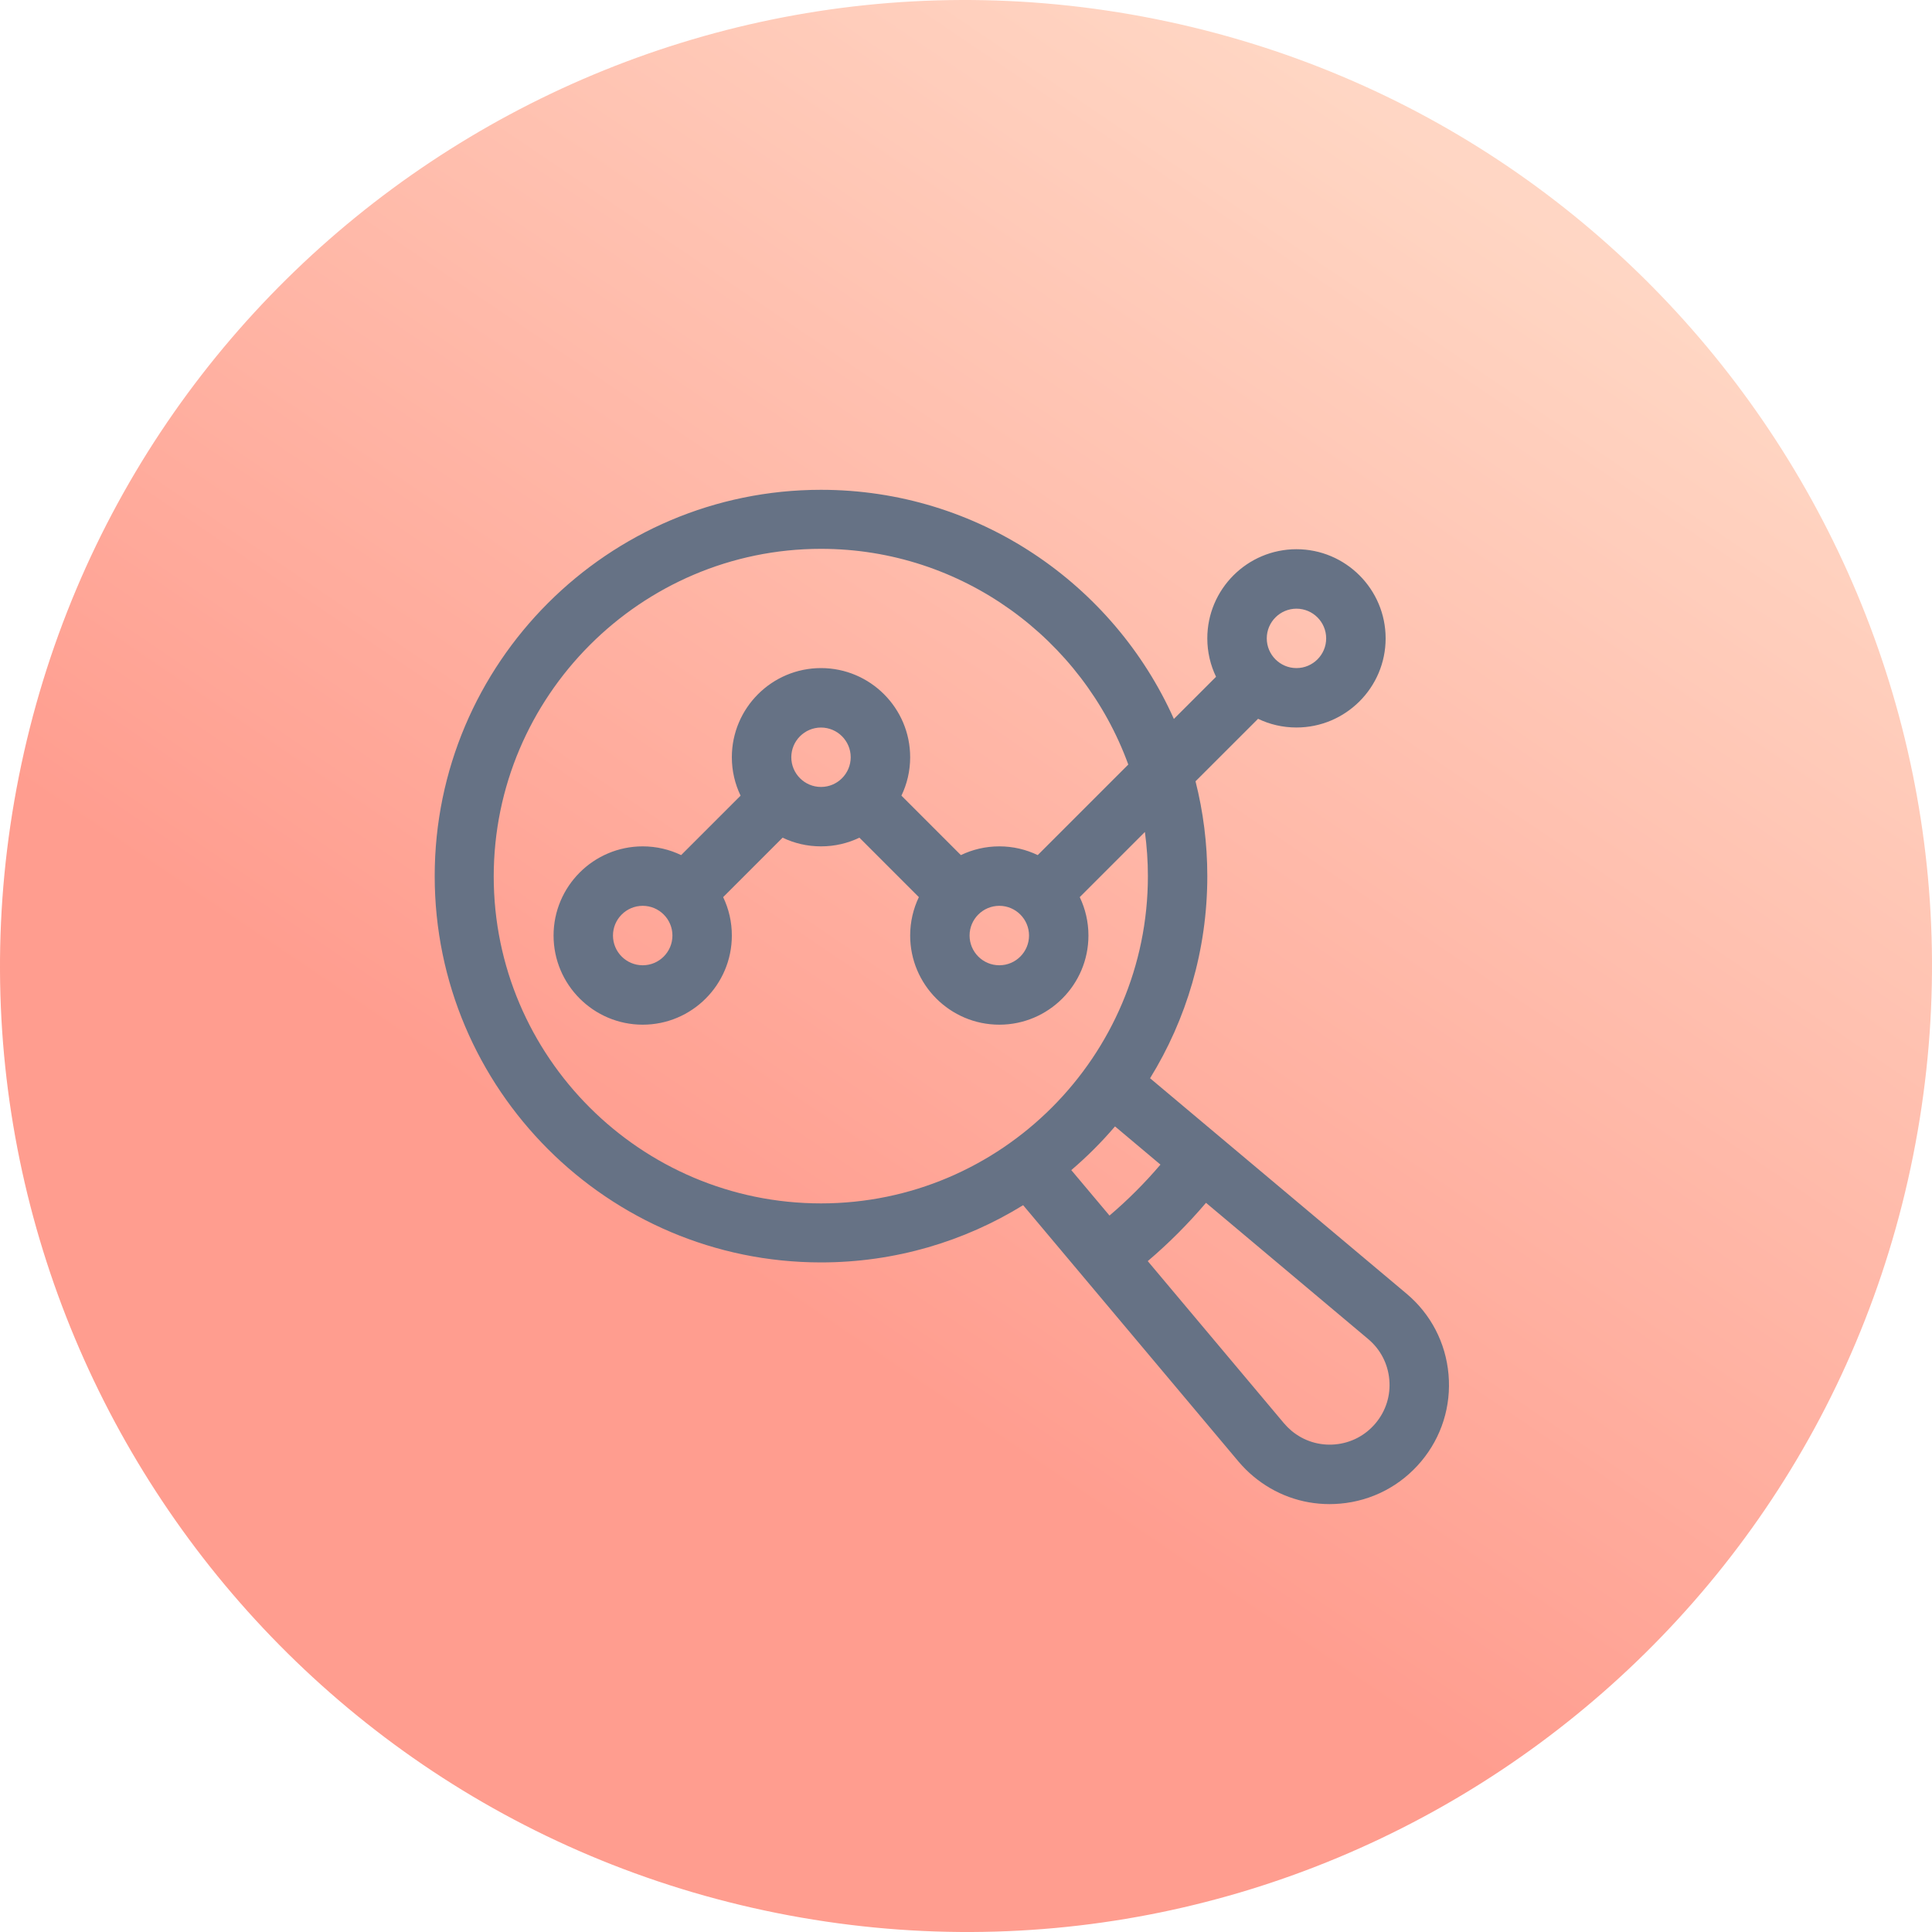
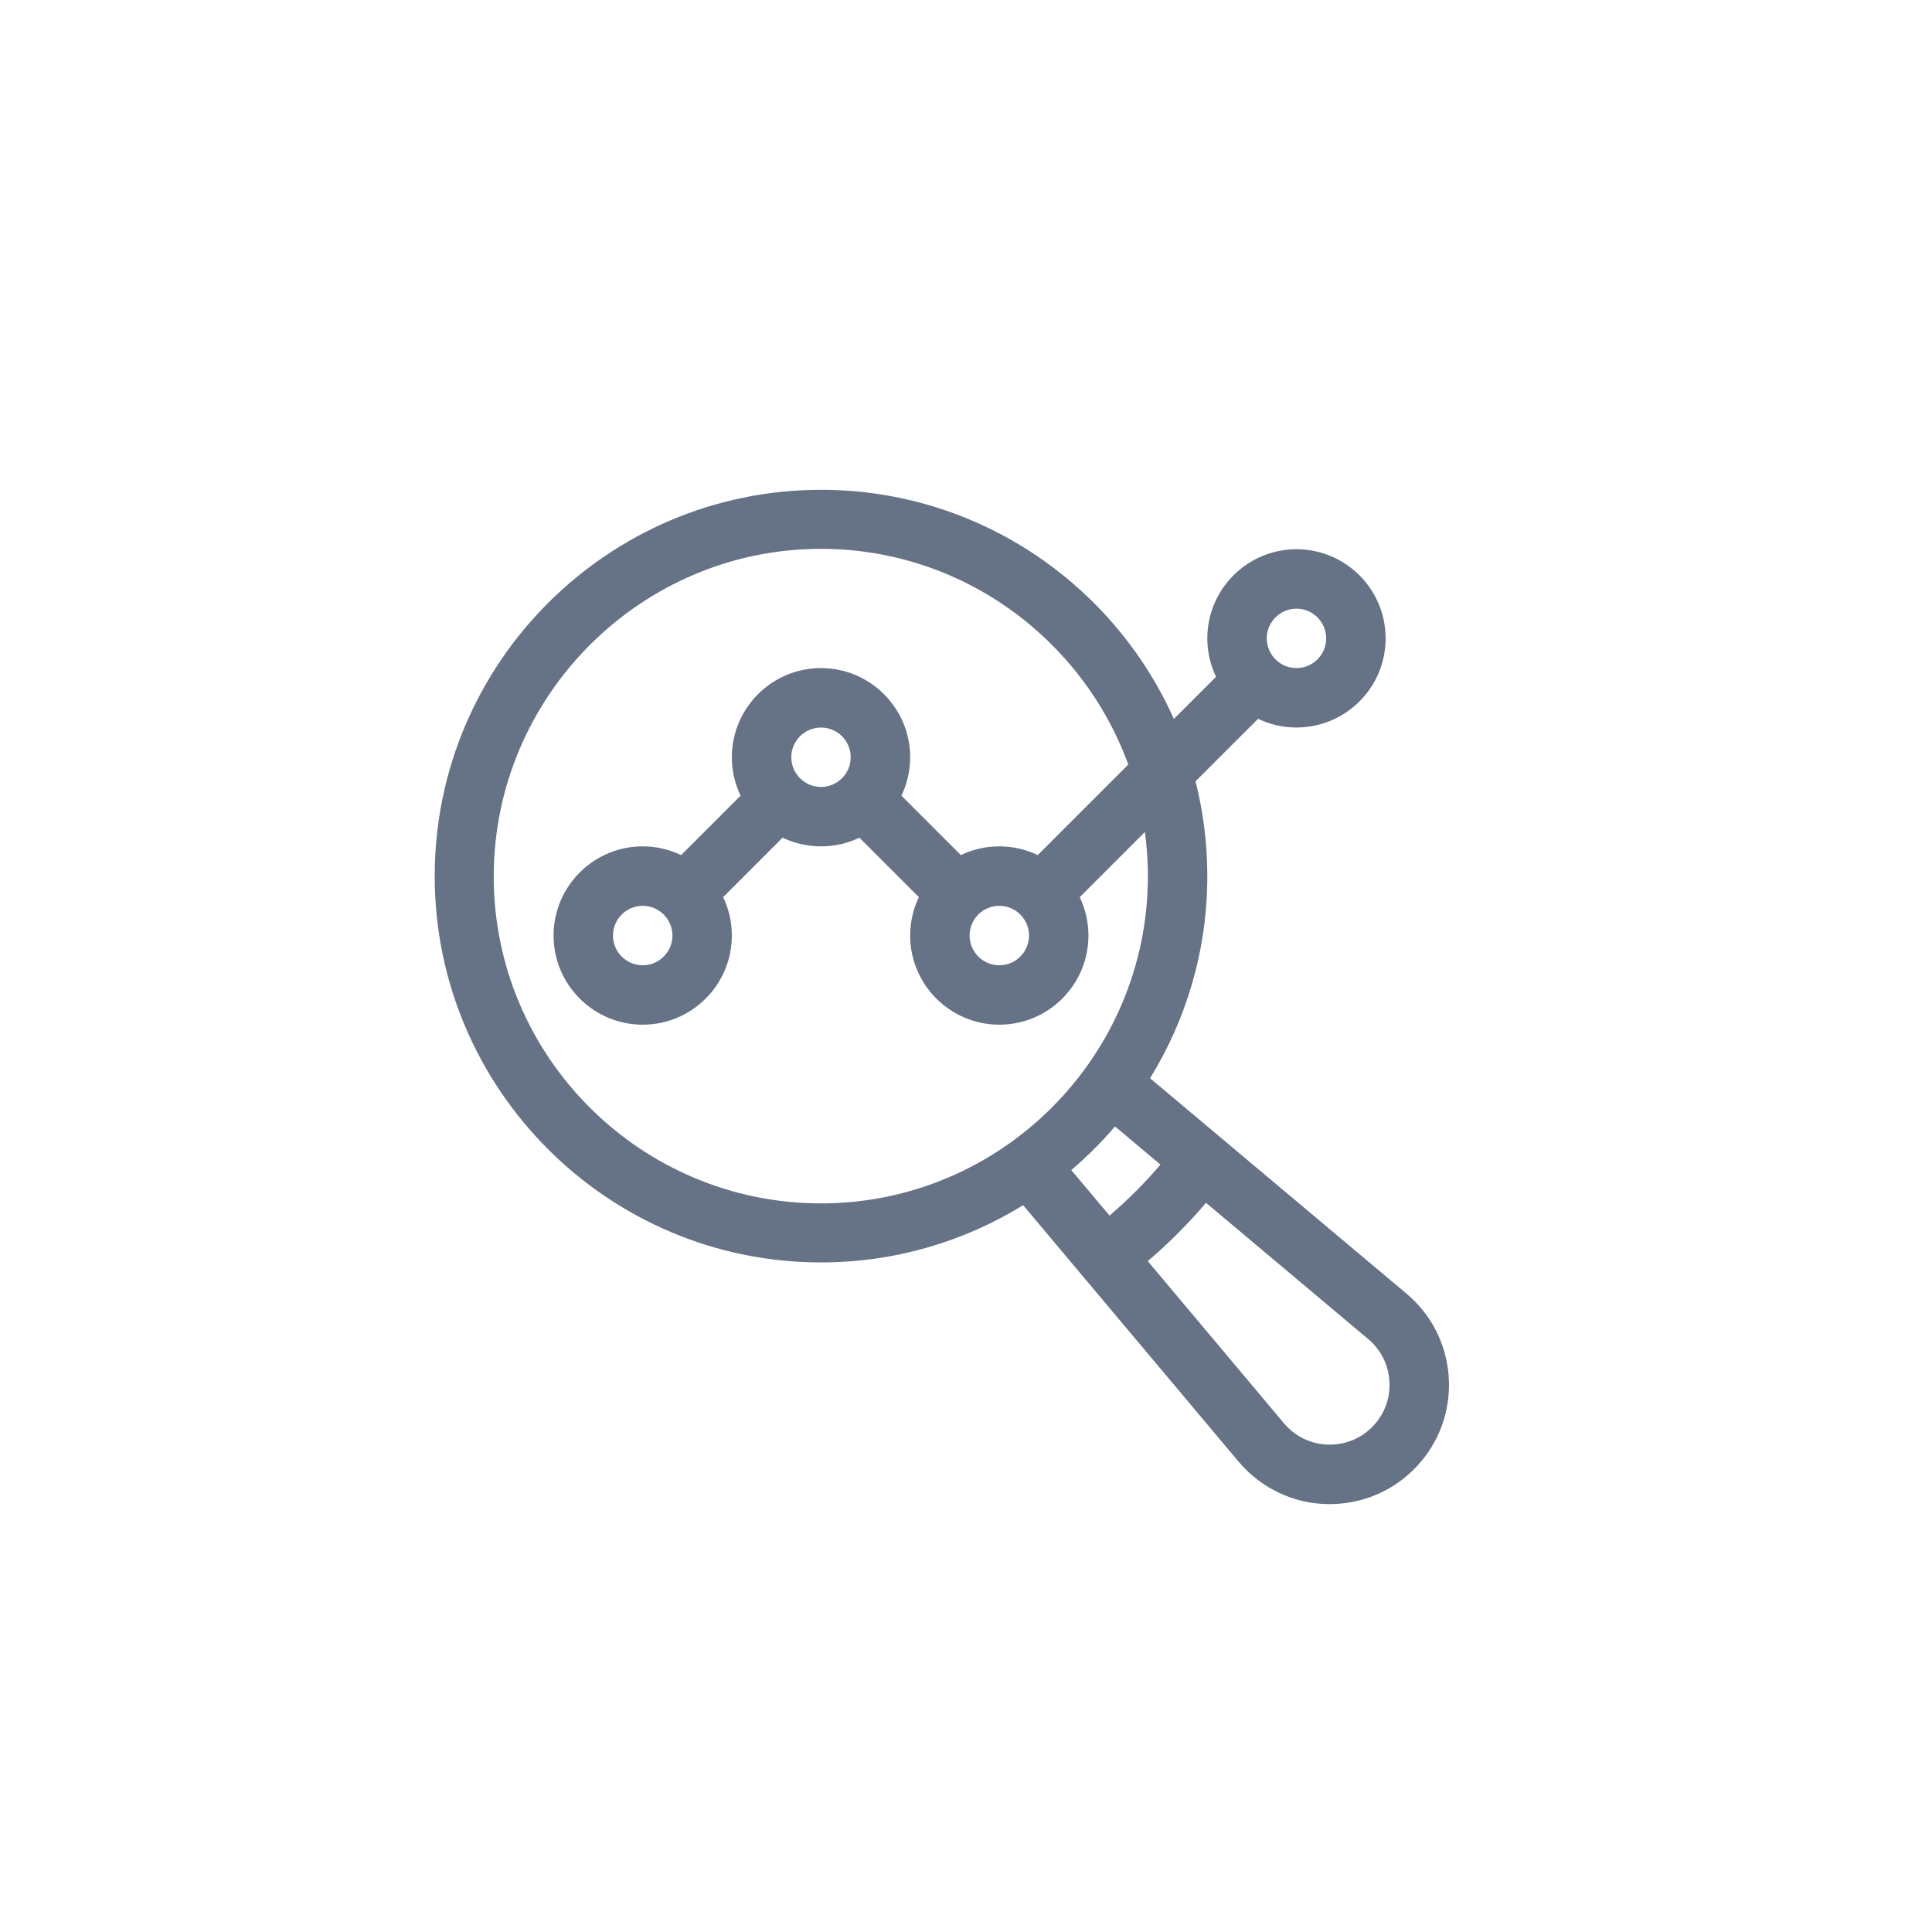
<svg xmlns="http://www.w3.org/2000/svg" width="40" height="40" viewBox="0 0 40 40" fill="none">
  <g opacity="0.6">
-     <path d="M39.609 23.927C41.772 13.098 34.746 2.562 23.917 0.393C13.087 -1.775 2.554 5.245 0.391 16.073C-1.772 26.902 5.254 37.438 16.083 39.607C26.913 41.776 37.446 34.755 39.609 23.927Z" fill="url(#paint0_linear_1173_2179)" />
    <path d="M29.99 28.455C29.932 27.798 29.622 27.203 29.117 26.781C28.598 26.345 24.328 22.759 23.811 22.324C24.562 21.106 24.996 19.672 24.996 18.139C24.996 17.462 24.911 16.805 24.752 16.176L26.047 14.882C26.288 14.998 26.557 15.062 26.842 15.062C27.86 15.062 28.688 14.235 28.688 13.217C28.688 12.199 27.86 11.371 26.842 11.371C25.824 11.371 24.996 12.199 24.996 13.217C24.996 13.501 25.061 13.771 25.177 14.012L24.304 14.885C23.055 12.092 20.25 10.141 16.998 10.141C12.588 10.141 9 13.729 9 18.139C9 22.549 12.588 26.137 16.998 26.137C18.531 26.137 19.965 25.703 21.183 24.952C21.618 25.469 25.206 29.741 25.642 30.26C25.737 30.372 25.842 30.477 25.947 30.564C26.395 30.94 26.949 31.141 27.527 31.141C27.601 31.141 27.675 31.137 27.749 31.131C28.406 31.073 29 30.762 29.424 30.257C29.847 29.752 30.048 29.112 29.99 28.455ZM26.842 12.602C27.181 12.602 27.457 12.878 27.457 13.217C27.457 13.556 27.181 13.832 26.842 13.832C26.503 13.832 26.227 13.556 26.227 13.217C26.227 12.878 26.503 12.602 26.842 12.602ZM16.998 24.915C13.266 24.915 10.222 21.879 10.222 18.147C10.222 14.415 13.266 11.363 16.998 11.363C19.919 11.363 22.414 13.231 23.36 15.829L21.485 17.704C21.244 17.588 20.974 17.523 20.69 17.523C20.405 17.523 20.135 17.588 19.894 17.704L18.663 16.473C18.779 16.232 18.844 15.962 18.844 15.678C18.844 14.66 18.016 13.832 16.998 13.832C15.98 13.832 15.152 14.66 15.152 15.678C15.152 15.962 15.217 16.232 15.333 16.473L14.102 17.704C13.861 17.588 13.591 17.523 13.307 17.523C12.289 17.523 11.461 18.352 11.461 19.369C11.461 20.387 12.289 21.215 13.307 21.215C14.324 21.215 15.152 20.387 15.152 19.369C15.152 19.085 15.088 18.815 14.972 18.574L16.203 17.343C16.444 17.459 16.713 17.523 16.998 17.523C17.283 17.523 17.552 17.459 17.793 17.343L19.024 18.574C18.909 18.815 18.844 19.085 18.844 19.369C18.844 20.387 19.672 21.215 20.69 21.215C21.707 21.215 22.535 20.387 22.535 19.369C22.535 19.085 22.47 18.815 22.355 18.574L23.704 17.225C23.744 17.524 23.766 17.829 23.766 18.139C23.766 21.87 20.73 24.915 16.998 24.915ZM21.305 19.369C21.305 19.709 21.029 19.985 20.69 19.985C20.35 19.985 20.074 19.709 20.074 19.369C20.074 19.03 20.35 18.754 20.69 18.754C21.029 18.754 21.305 19.03 21.305 19.369ZM17.613 15.678C17.613 16.017 17.337 16.293 16.998 16.293C16.659 16.293 16.383 16.017 16.383 15.678C16.383 15.339 16.659 15.063 16.998 15.063C17.337 15.063 17.613 15.339 17.613 15.678ZM13.922 19.369C13.922 19.709 13.646 19.985 13.307 19.985C12.967 19.985 12.691 19.709 12.691 19.369C12.691 19.03 12.967 18.754 13.307 18.754C13.646 18.754 13.922 19.03 13.922 19.369ZM22.971 25.167L22.18 24.226C22.505 23.948 22.808 23.646 23.085 23.321L24.026 24.112C23.703 24.491 23.351 24.844 22.971 25.167ZM28.48 29.467C28.268 29.72 27.97 29.876 27.64 29.905C27.311 29.934 26.99 29.833 26.737 29.621C26.686 29.578 26.629 29.521 26.582 29.466L23.763 26.11C24.197 25.741 24.6 25.337 24.969 24.903L28.326 27.723C28.58 27.936 28.735 28.234 28.764 28.563C28.794 28.892 28.693 29.213 28.48 29.467Z" fill="#001434" />
  </g>
  <defs>
    <linearGradient id="paint0_linear_1173_2179" x1="31.273" y1="4.129" x2="15.838" y2="26.952" gradientUnits="userSpaceOnUse">
      <stop stop-color="#FFBB9C" />
      <stop offset="1" stop-color="#FF5B44" />
    </linearGradient>
  </defs>
</svg>